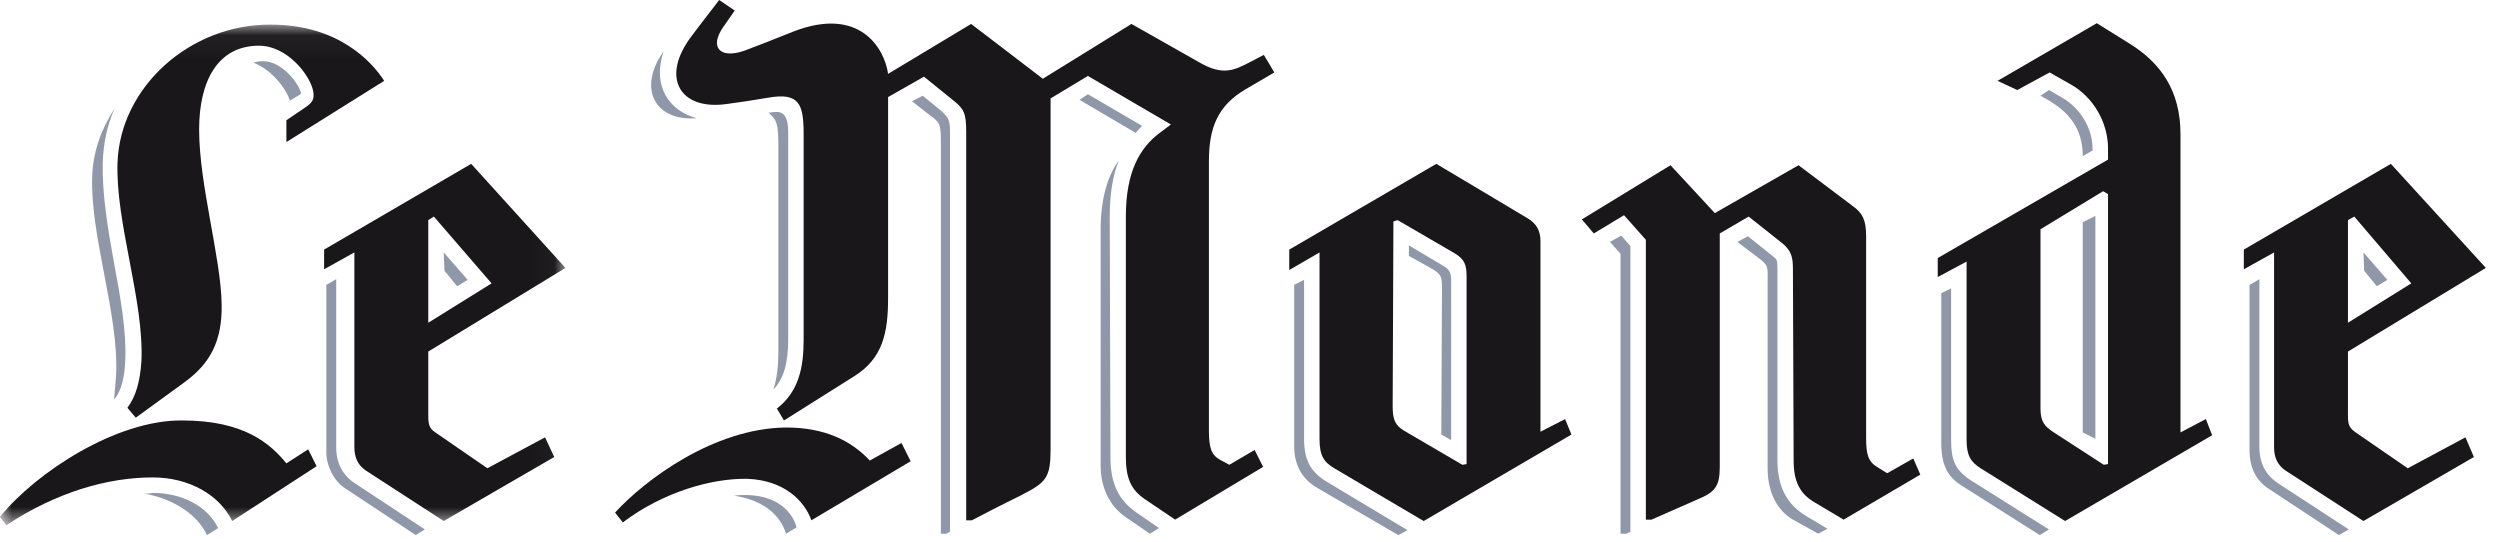
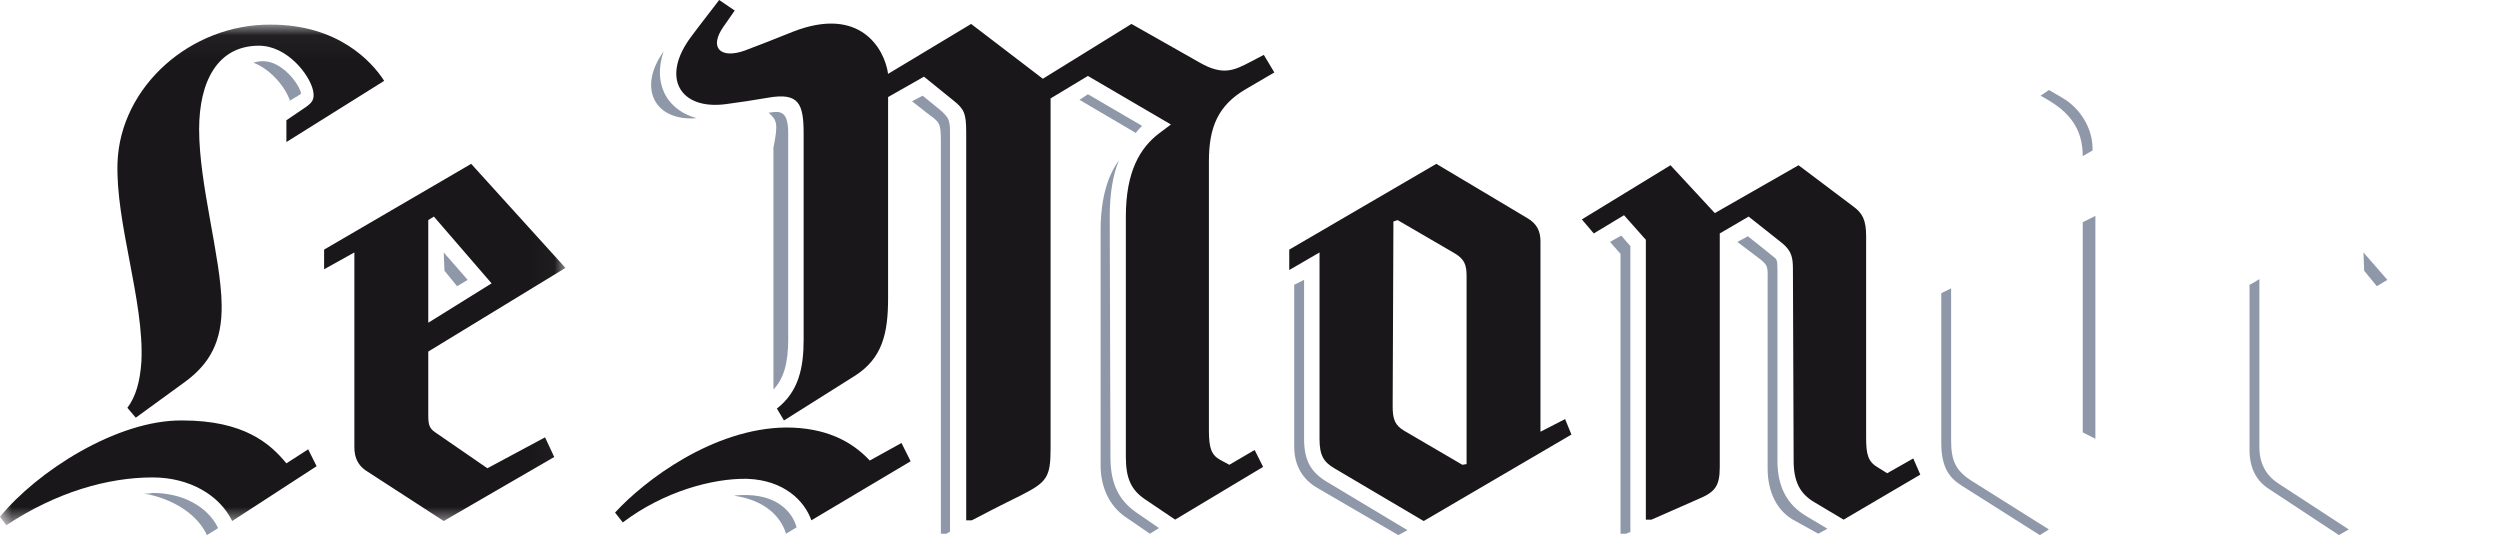
<svg xmlns="http://www.w3.org/2000/svg" width="106" height="23" viewBox="0 0 106 23" fill="none">
  <rect width="106" height="23" fill="#E5E5E5" />
  <g clip-path="url(#clip0_600_29160)">
    <rect width="1440" height="5616" transform="translate(-80 -21)" fill="white" />
    <rect x="-80" y="-21" width="1440" height="64" fill="white" />
    <path fill-rule="evenodd" clip-rule="evenodd" d="M12.77 3.966C12.681 3.55 11.963 2.595 11.159 2.595C10.979 2.595 10.86 2.625 10.741 2.656C11.516 2.954 12.113 3.727 12.293 4.265L12.74 3.997V3.966H12.77Z" fill="#8F98A9" />
-     <path fill-rule="evenodd" clip-rule="evenodd" d="M18.014 22.448L15.03 20.48C14.672 20.244 14.255 19.796 14.255 18.962V11.835L13.956 12.015L13.837 12.074V19.169C13.837 19.766 14.164 20.392 14.611 20.69L17.627 22.687L18.014 22.448Z" fill="#8F98A9" />
-     <path fill-rule="evenodd" clip-rule="evenodd" d="M5.311 15.294C5.37 14.072 5.104 12.581 4.835 11.149C4.566 9.689 4.326 8.197 4.356 6.888C4.387 6.084 4.536 5.308 4.864 4.593C4.297 5.457 3.94 6.44 3.909 7.484C3.82 10.018 5.043 13.325 4.923 15.891C4.893 16.278 4.864 16.665 4.835 16.934L4.893 16.874C5.133 16.545 5.282 16.039 5.311 15.294" fill="#8F98A9" />
    <path fill-rule="evenodd" clip-rule="evenodd" d="M9.249 22.391C8.801 21.465 7.729 20.9 6.475 20.9C6.355 20.929 6.236 20.929 6.117 20.929C7.34 21.139 8.384 21.823 8.773 22.688L9.249 22.391Z" fill="#8F98A9" />
    <path fill-rule="evenodd" clip-rule="evenodd" d="M19.83 11.867L18.814 10.704L18.845 11.479L19.381 12.135L19.83 11.867Z" fill="#8F98A9" />
    <path fill-rule="evenodd" clip-rule="evenodd" d="M48.157 5.636L45.77 4.233L46.128 3.996L48.425 5.338C48.336 5.427 48.246 5.516 48.157 5.636" fill="#8F98A9" />
    <path fill-rule="evenodd" clip-rule="evenodd" d="M48.754 22.629L47.71 21.913C47.023 21.436 46.666 20.631 46.666 19.737V9.779C46.666 8.408 46.965 7.454 47.441 6.799C47.173 7.454 47.053 8.259 47.053 9.184L47.083 19.378C47.083 20.482 47.412 21.197 48.188 21.734L49.142 22.391L48.754 22.629Z" fill="#8F98A9" />
    <path fill-rule="evenodd" clip-rule="evenodd" d="M40.28 22.538C40.28 22.538 40.191 22.598 40.132 22.629H39.893V5.994C39.893 5.19 39.834 5.19 39.356 4.831L38.67 4.295L39.119 4.057C39.476 4.354 40.013 4.772 40.013 4.802C40.222 5.011 40.28 5.129 40.28 5.606V22.062V22.567V22.538Z" fill="#8F98A9" />
    <path fill-rule="evenodd" clip-rule="evenodd" d="M28.139 2.178C27.901 2.864 27.93 3.519 28.228 4.056C28.498 4.532 28.974 4.861 29.543 5.01C27.781 5.159 27.007 3.758 28.139 2.178" fill="#8F98A9" />
-     <path fill-rule="evenodd" clip-rule="evenodd" d="M32.794 16.517C32.942 16.04 33.003 15.503 33.003 14.937V6.261C33.003 5.218 32.942 5.1 32.584 4.773H32.645C33.151 4.683 33.42 4.773 33.42 5.665V14.37C33.42 15.384 33.242 16.04 32.794 16.517" fill="#8F98A9" />
+     <path fill-rule="evenodd" clip-rule="evenodd" d="M32.794 16.517V6.261C33.003 5.218 32.942 5.1 32.584 4.773H32.645C33.151 4.683 33.42 4.773 33.42 5.665V14.37C33.42 15.384 33.242 16.04 32.794 16.517" fill="#8F98A9" />
    <path fill-rule="evenodd" clip-rule="evenodd" d="M33.328 22.629C33.091 21.853 32.374 21.197 31.121 21.017C31.301 20.989 31.48 20.989 31.66 20.989C33.209 21.017 33.657 21.972 33.747 22.27L33.777 22.359L33.328 22.629Z" fill="#8F98A9" />
    <path fill-rule="evenodd" clip-rule="evenodd" d="M77.482 22.419L76.588 21.884C75.782 21.405 75.364 20.661 75.364 19.528V11.449C75.364 10.972 75.335 11.002 75.155 10.853C75.155 10.853 74.528 10.346 74.111 10.018L73.664 10.258L74.528 10.912C75.006 11.269 74.947 11.299 74.947 12.015V19.855C74.947 20.928 75.394 21.673 76.02 22.033L77.094 22.629L77.482 22.419Z" fill="#8F98A9" />
    <path fill-rule="evenodd" clip-rule="evenodd" d="M69.128 22.567V22.033V10.434L68.741 9.988L68.264 10.257L68.71 10.763V22.629H68.951C69.01 22.598 69.099 22.567 69.099 22.567H69.128Z" fill="#8F98A9" />
    <path fill-rule="evenodd" clip-rule="evenodd" d="M59.678 22.48L56.247 20.421C55.56 20.004 55.293 19.498 55.293 18.603V11.866L54.995 12.015L54.874 12.075V18.931C54.874 19.736 55.231 20.331 55.859 20.691L59.289 22.688L59.678 22.48Z" fill="#8F98A9" />
-     <path fill-rule="evenodd" clip-rule="evenodd" d="M61.528 18.663V11.866C61.528 11.508 61.41 11.388 61.14 11.239L59.737 10.405V10.852L60.543 11.299C61.14 11.626 61.14 11.687 61.14 12.314L61.111 18.424L61.528 18.663Z" fill="#8F98A9" />
    <path fill-rule="evenodd" clip-rule="evenodd" d="M88.724 6.381V6.292C88.724 5.457 88.217 4.593 87.44 4.146C87.142 3.966 86.875 3.817 86.875 3.817L86.518 4.057L86.725 4.174C87.739 4.742 88.308 5.457 88.308 6.619L88.724 6.381Z" fill="#8F98A9" />
    <path fill-rule="evenodd" clip-rule="evenodd" d="M99.588 22.448L96.574 20.48C96.217 20.244 95.798 19.796 95.798 18.962V11.835L95.5 12.015L95.38 12.074V19.079C95.38 19.855 95.68 20.392 96.186 20.72L99.169 22.687L99.588 22.448Z" fill="#8F98A9" />
    <path fill-rule="evenodd" clip-rule="evenodd" d="M86.875 22.449L83.651 20.422C82.878 19.947 82.727 19.498 82.727 18.632V12.225L82.488 12.345L82.31 12.433V18.782C82.31 19.797 82.638 20.244 83.145 20.572L86.486 22.688L86.875 22.449Z" fill="#8F98A9" />
    <path fill-rule="evenodd" clip-rule="evenodd" d="M101.225 11.867L100.211 10.704L100.241 11.479L100.777 12.135L101.225 11.867Z" fill="#8F98A9" />
    <path fill-rule="evenodd" clip-rule="evenodd" d="M88.844 18.603V9.152L88.308 9.422V18.334L88.844 18.603Z" fill="#8F98A9" />
    <mask id="mask0_600_29160" style="mask-type:alpha" maskUnits="userSpaceOnUse" x="0" y="1" width="24" height="22">
      <path fill-rule="evenodd" clip-rule="evenodd" d="M0 1.044V22.27H23.976V1.044H0L0 1.044Z" fill="white" />
    </mask>
    <g mask="url(#mask0_600_29160)">
      <path fill-rule="evenodd" clip-rule="evenodd" d="M13.424 19.767L13.067 19.051L12.143 19.646C11.458 18.811 10.353 17.827 7.728 17.827C4.953 17.798 1.551 20.004 0 21.912L0.269 22.27C2.386 20.868 4.565 20.243 6.475 20.243C8.026 20.243 9.309 20.988 9.845 22.091L13.424 19.767ZM16.29 3.428C15.753 2.593 14.321 1.044 11.486 1.044C8.086 1.015 5.103 3.667 4.983 6.887C4.893 9.451 6.117 12.76 5.996 15.324C5.938 16.189 5.757 16.815 5.401 17.291L5.757 17.71L7.847 16.189C8.862 15.441 9.428 14.518 9.398 12.909C9.368 10.912 8.443 7.841 8.443 5.487C8.443 3.459 9.219 1.938 10.979 1.938C12.173 1.938 13.128 3.16 13.276 3.846C13.337 4.173 13.276 4.323 12.978 4.532L12.143 5.099V6.023L16.29 3.428ZM23.976 11.359L19.978 6.947L13.742 10.583V11.417L15.025 10.703V18.962C15.025 19.437 15.204 19.736 15.502 19.945L18.814 22.091L23.499 19.377L23.111 18.543L20.665 19.854L18.457 18.333C18.188 18.156 18.159 17.977 18.159 17.589V14.906L23.976 11.359ZM20.843 12.015L18.159 13.684V9.331L18.397 9.183L20.843 12.015Z" fill="#1A171B" />
    </g>
    <path fill-rule="evenodd" clip-rule="evenodd" d="M34.403 22.061C34.105 21.225 33.24 20.361 31.688 20.302C30.225 20.272 28.137 20.839 26.407 22.151L26.078 21.733C27.332 20.361 30.256 18.156 33.328 18.126C34.94 18.126 36.074 18.663 36.879 19.527L38.223 18.782L38.611 19.558L34.403 22.061ZM52.811 3.786C51.645 4.472 51.258 5.397 51.258 6.828V18.244C51.258 18.962 51.348 19.287 51.736 19.498L52.124 19.707L53.197 19.079L53.556 19.796L49.826 22.032L48.544 21.167C47.975 20.779 47.736 20.302 47.736 19.377V9.183C47.736 7.276 48.334 6.261 49.17 5.636L49.647 5.278L46.127 3.22L44.545 4.173V19.02C44.545 20.272 44.367 20.451 43.261 21.017C43.261 21.017 42.398 21.435 41.207 22.061H40.967V5.606C40.967 4.802 40.876 4.622 40.429 4.264L39.177 3.251L37.655 4.115V12.642C37.655 14.131 37.416 15.204 36.223 15.949L33.24 17.828L32.94 17.322C33.866 16.605 34.074 15.59 34.074 14.399V5.695C34.074 4.413 33.897 3.906 32.553 4.145C32.046 4.233 31.27 4.353 30.793 4.413C28.823 4.682 27.987 3.28 29.33 1.522C29.33 1.522 29.659 1.074 30.494 0L31.152 0.448L30.673 1.134C30.047 2.03 30.554 2.506 31.569 2.147C32.046 1.968 32.97 1.612 33.627 1.342C36.46 0.24 37.505 2.058 37.655 3.132L41.176 1.015L44.217 3.339L47.975 1.015L50.87 2.655C51.854 3.22 52.332 2.982 53.018 2.624L53.586 2.326L54.032 3.072L52.811 3.786Z" fill="#1A171B" />
    <path fill-rule="evenodd" clip-rule="evenodd" d="M66.629 18.425L66.36 17.769L65.316 18.305V10.226C65.316 9.811 65.168 9.482 64.75 9.242L60.9 6.947L54.664 10.584V11.449L55.948 10.704V18.604C55.948 19.318 56.126 19.587 56.575 19.855L60.364 22.092L66.629 18.425ZM81.421 20.124L81.123 19.438L80.017 20.065L79.632 19.826C79.214 19.587 79.124 19.288 79.124 18.573V10.018C79.124 9.332 78.975 9.035 78.556 8.736L76.258 7.006L72.708 9.035L70.829 7.006L67.07 9.303L67.577 9.898L68.859 9.125L69.784 10.167V22.033H70.023C71.515 21.375 71.992 21.167 71.992 21.167C72.708 20.868 72.918 20.631 72.918 19.797V9.898L74.142 9.183L75.574 10.317C75.961 10.643 76.02 10.912 76.02 11.418L76.05 19.528C76.05 20.421 76.319 20.928 76.915 21.286L78.169 22.033L81.421 20.124ZM62.183 19.677L62.005 19.707L59.557 18.276C59.141 18.037 59.049 17.769 59.049 17.232L59.081 9.392L59.258 9.332L61.616 10.704C62.093 10.972 62.183 11.211 62.183 11.717V19.677Z" fill="#1A171B" />
-     <path fill-rule="evenodd" clip-rule="evenodd" d="M89.38 19.677L89.201 19.707L87.082 18.334C86.666 18.066 86.517 17.857 86.517 17.322V9.72L89.171 8.108L89.38 8.228V19.677ZM93.795 18.454L93.528 17.768L92.453 18.334V5.695C92.453 3.847 91.618 2.655 90.246 1.82L88.904 0.984L84.696 3.428L85.531 3.817L86.905 3.072L87.798 3.578C88.754 4.115 89.38 5.189 89.38 6.292V6.767L82.16 10.941V11.746L83.383 11.091V18.663C83.383 19.317 83.562 19.587 83.979 19.855L87.56 22.091L93.795 18.454ZM105.401 11.359L101.373 6.947L95.138 10.583V11.418L96.42 10.704V18.962C96.42 19.438 96.599 19.736 96.897 19.946L100.21 22.091L104.893 19.378L104.536 18.543L102.089 19.855L99.881 18.334C99.582 18.126 99.553 17.977 99.553 17.589V14.906L105.401 11.359ZM102.239 12.015L99.553 13.684V9.331L99.822 9.183L102.239 12.015Z" fill="#1A171B" />
  </g>
  <defs>
    <clipPath id="clip0_600_29160">
      <rect width="1440" height="5616" fill="white" transform="translate(-80 -21)" />
    </clipPath>
  </defs>
</svg>